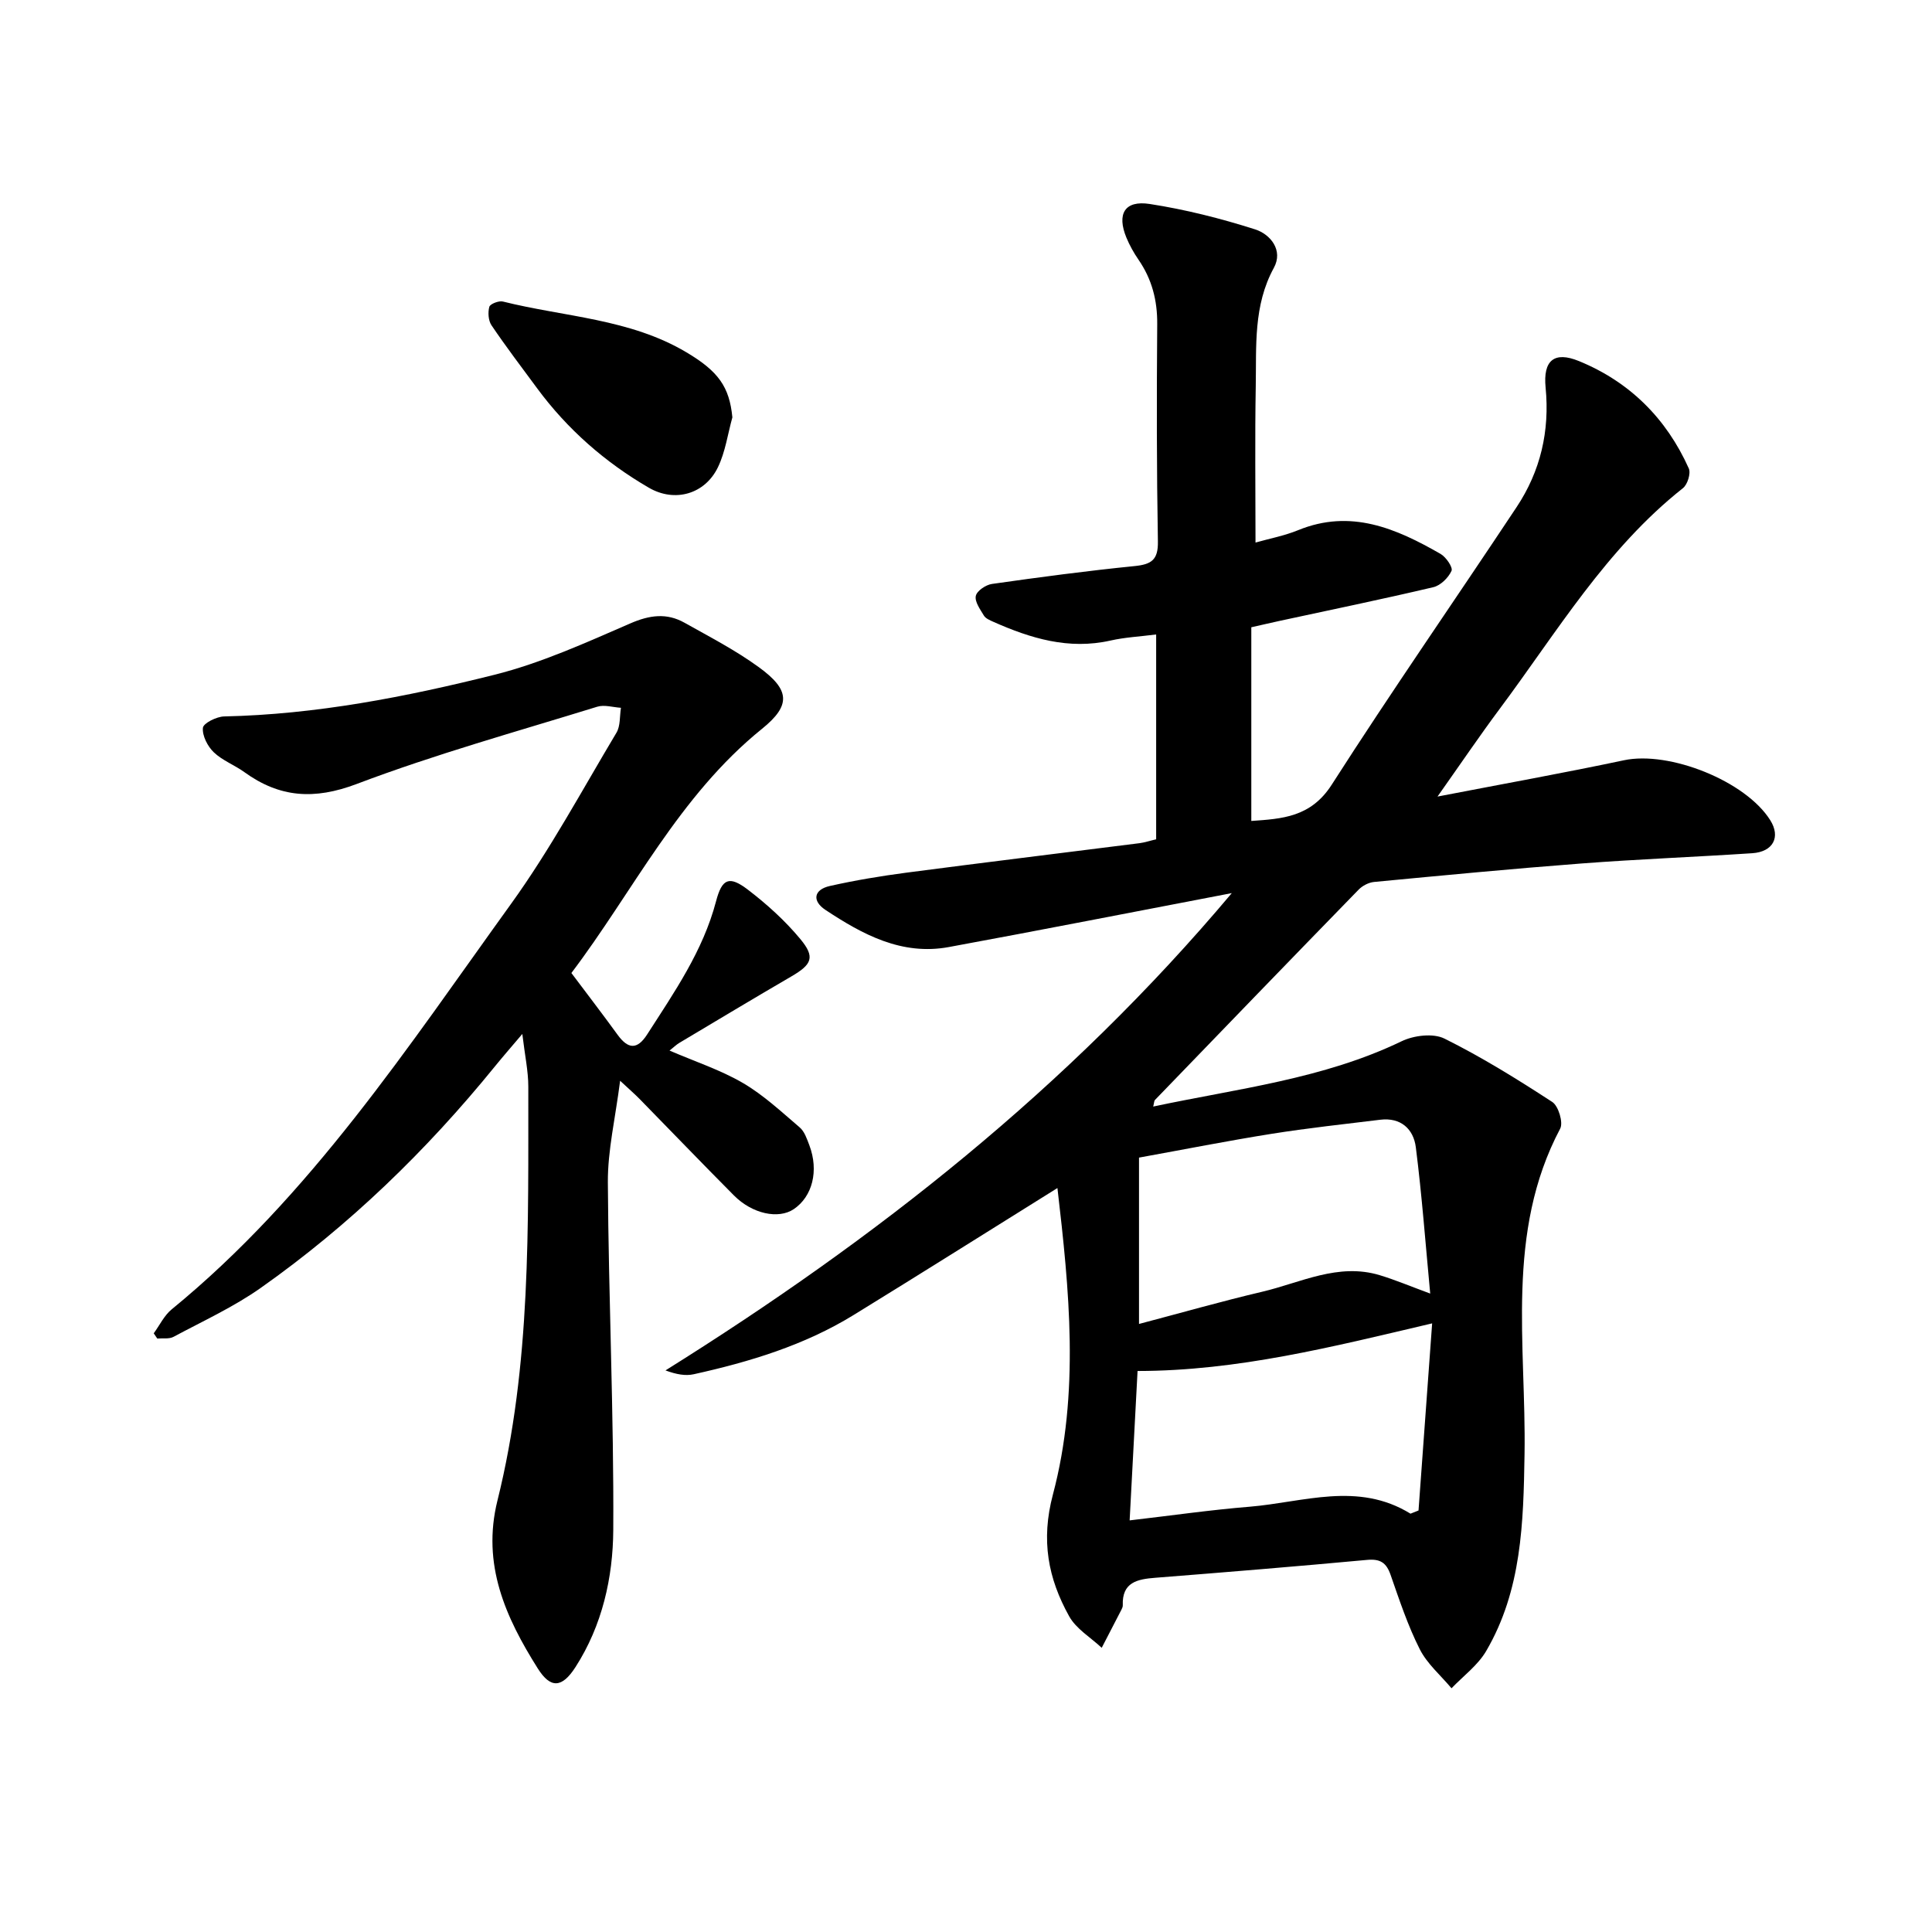
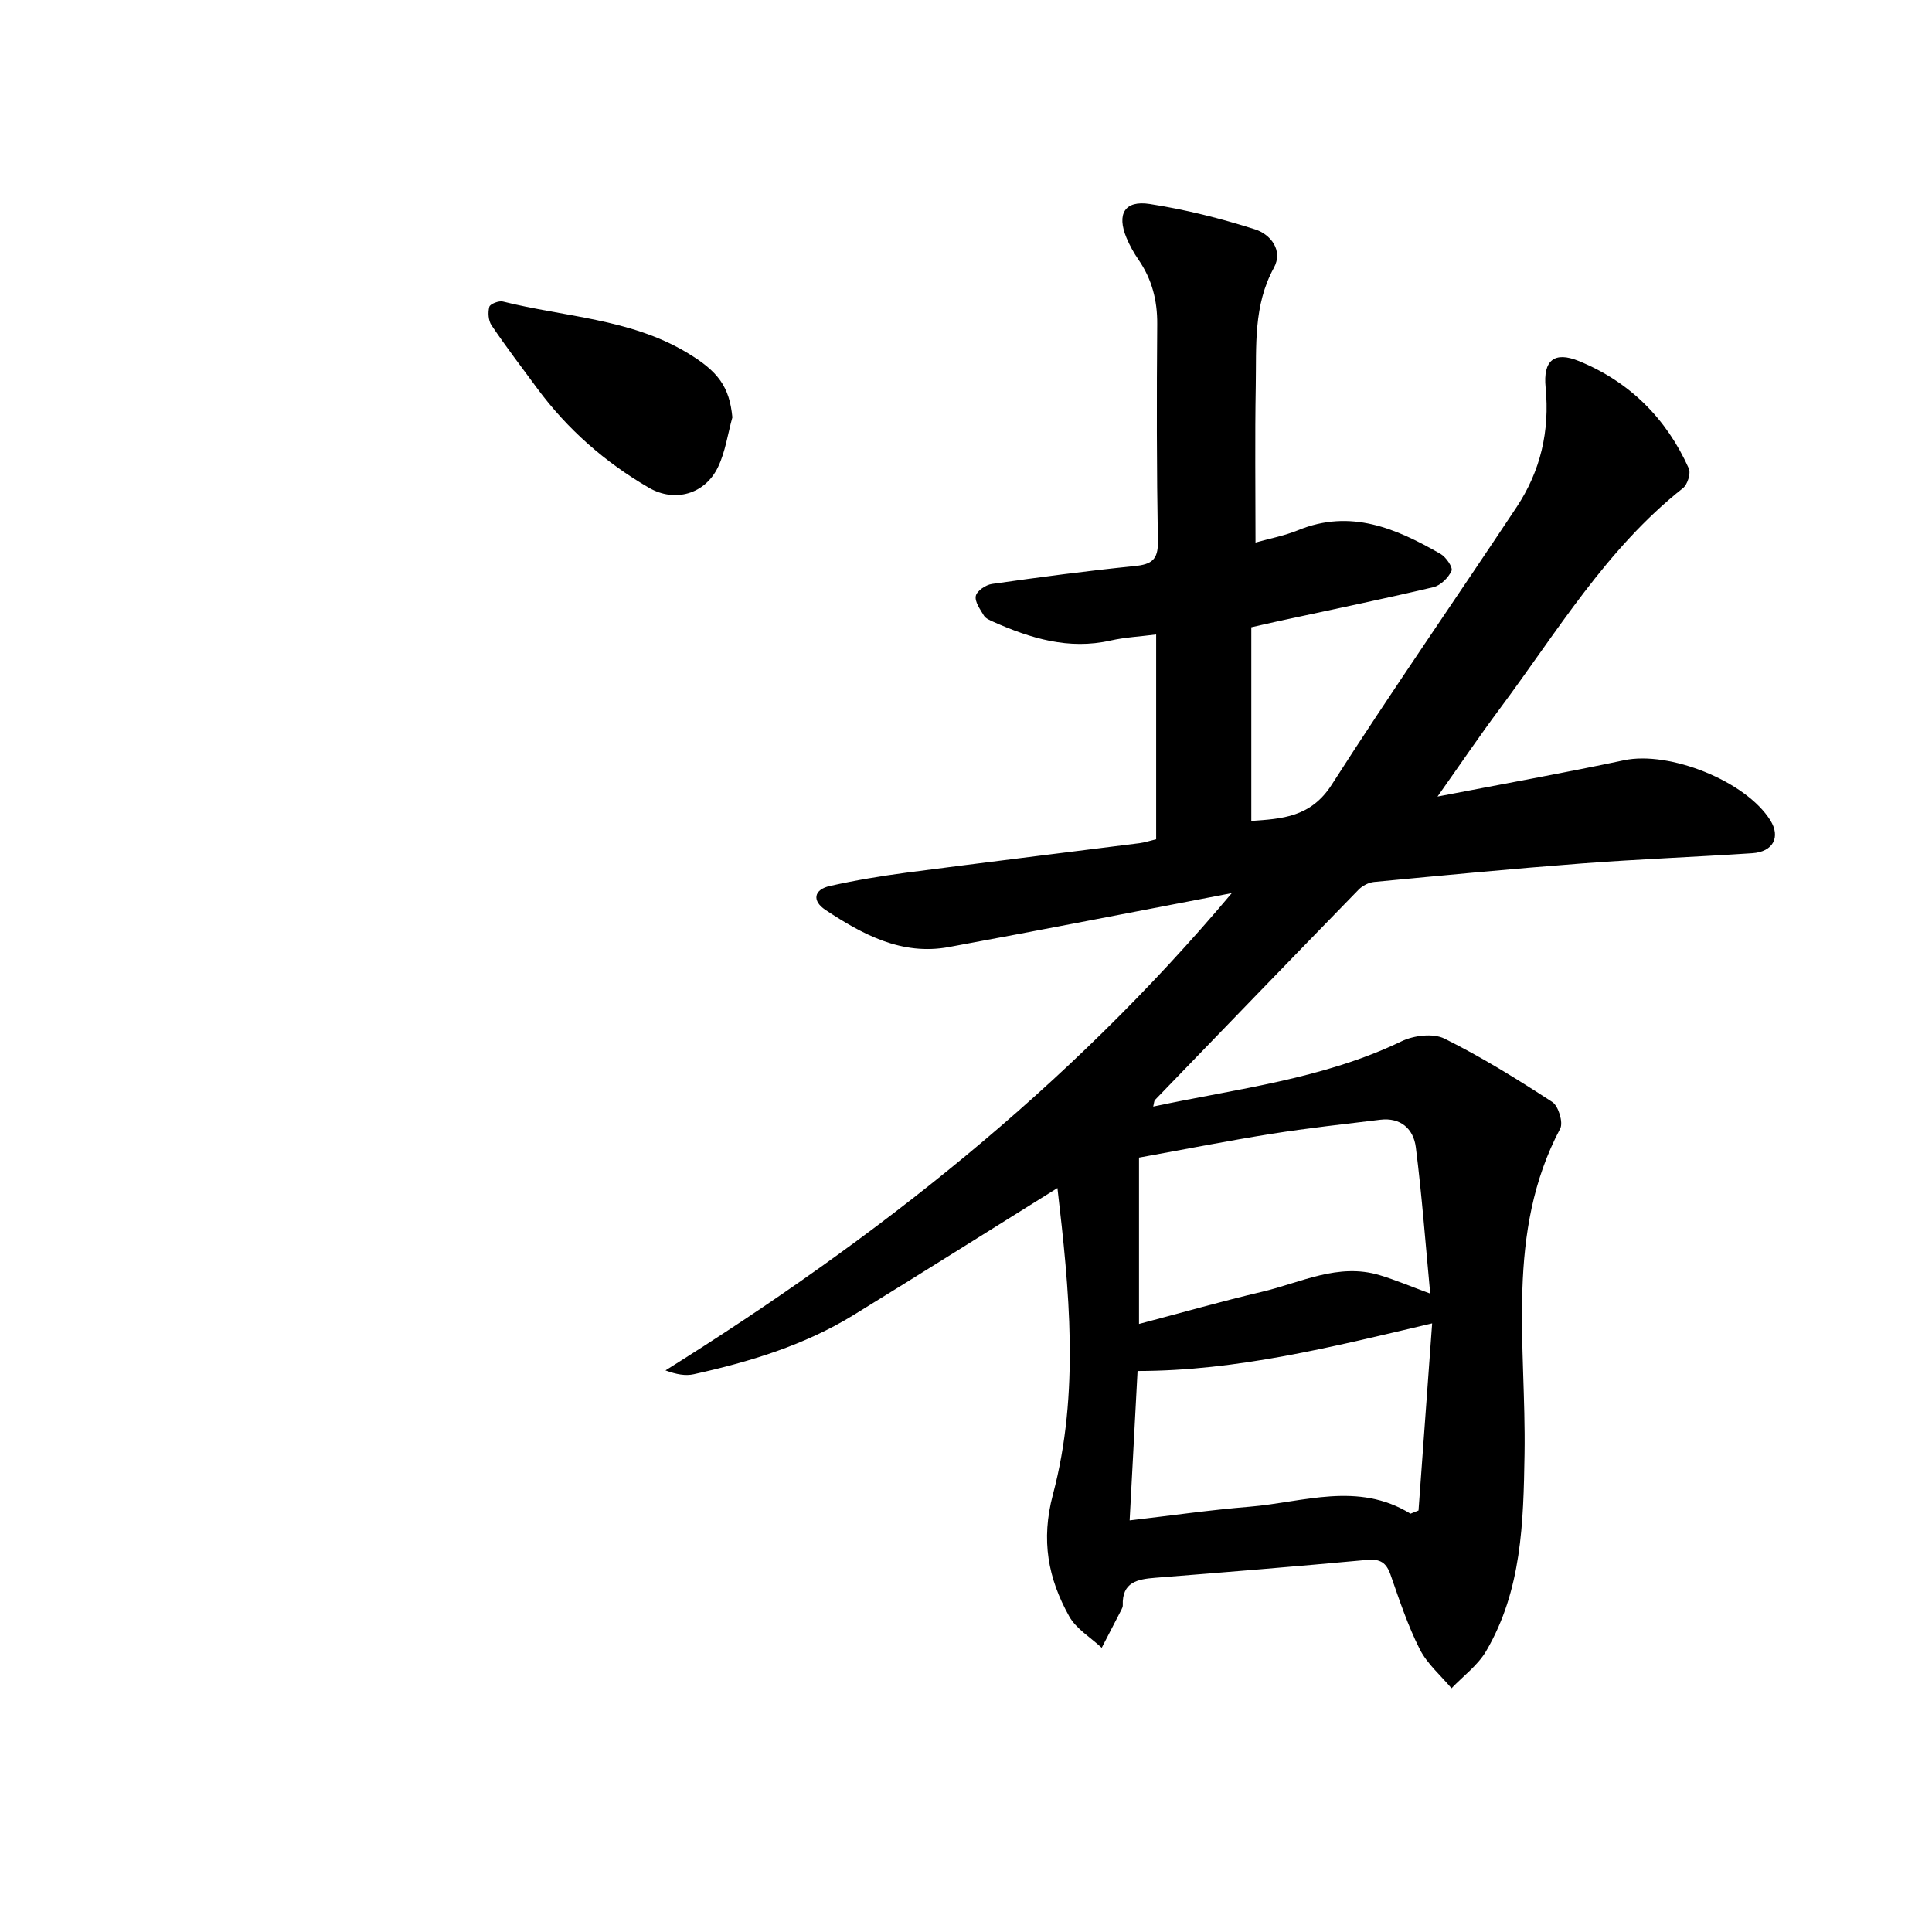
<svg xmlns="http://www.w3.org/2000/svg" enable-background="new 0 0 400 400" viewBox="0 0 400 400">
  <path d="m255.03 184.91c-20.29 3.88-39.42 7.64-58.6 11.17-9.73 1.79-17.84-2.6-25.54-7.7-2.79-1.85-2.44-4.2.94-4.95 5.21-1.17 10.5-2.05 15.8-2.75 16.09-2.11 32.21-4.07 48.31-6.11 1.08-.14 2.12-.5 3.43-.81 0-14.03 0-28.01 0-42.4-3.34.43-6.46.58-9.46 1.26-8.65 1.95-16.53-.45-24.27-3.89-.71-.32-1.58-.68-1.94-1.29-.77-1.28-1.92-2.86-1.67-4.06.22-1.05 2.07-2.3 3.34-2.48 9.83-1.4 19.67-2.71 29.54-3.7 3.49-.35 4.89-1.29 4.82-5.09-.26-15-.26-30-.14-45 .04-4.94-1.1-9.31-3.88-13.35-.98-1.42-1.84-2.97-2.5-4.56-2.02-4.9-.37-7.77 4.82-6.97 7.38 1.14 14.71 2.99 21.83 5.26 3.19 1.02 5.86 4.34 3.88 7.96-4.27 7.81-3.6 16.19-3.75 24.49-.19 10.69-.05 21.39-.05 32.39 2.84-.81 5.95-1.39 8.82-2.56 10.89-4.46 20.3-.37 29.49 4.91 1.14.65 2.6 2.8 2.27 3.51-.65 1.43-2.27 3.03-3.76 3.38-10.56 2.49-21.19 4.68-31.79 6.97-1.81.39-3.61.82-5.9 1.33v40.1c6.34-.45 12.31-.74 16.65-7.51 12.41-19.38 25.55-38.28 38.27-57.46 4.96-7.47 6.89-15.74 6.01-24.78-.55-5.61 1.79-7.56 6.91-5.46 10.48 4.29 18.1 11.87 22.74 22.23.45 1.01-.27 3.34-1.22 4.08-15.88 12.56-26.08 29.79-37.92 45.67-4.13 5.54-8.01 11.27-12.89 18.18 13.78-2.66 26.24-4.9 38.62-7.52 9.36-1.98 25.18 4.28 30.28 12.43 2.18 3.47.6 6.54-3.75 6.82-11.8.78-23.62 1.23-35.42 2.13-14.31 1.09-28.59 2.46-42.87 3.82-1.12.11-2.4.78-3.19 1.59-14.1 14.48-28.14 29.01-42.17 43.55-.18.19-.16.57-.36 1.36 17.51-3.73 35.18-5.69 51.43-13.52 2.53-1.22 6.53-1.71 8.87-.55 7.72 3.83 15.09 8.41 22.32 13.12 1.28.83 2.31 4.26 1.64 5.52-11.39 21.52-7.02 44.76-7.38 67.39-.23 14.19-.57 28.17-7.95 40.78-1.73 2.95-4.74 5.16-7.17 7.7-2.24-2.68-5.05-5.06-6.58-8.1-2.48-4.9-4.22-10.19-6.04-15.4-.88-2.52-2.15-3.33-4.86-3.08-14.6 1.35-29.22 2.55-43.83 3.7-3.75.29-6.93.92-6.75 5.71.01.3-.14.62-.28.9-1.35 2.64-2.72 5.26-4.08 7.89-2.3-2.15-5.3-3.92-6.75-6.54-4.36-7.84-5.87-15.72-3.36-25.18 5.59-21.05 3.38-42.52.94-63.47-14.27 8.9-28.21 17.69-42.25 26.32-10.18 6.25-21.48 9.67-33.04 12.23-1.71.38-3.58.05-5.86-.79 43.44-27.16 83.26-58.4 117.25-98.82zm-19.21 89.2c8.81-2.32 17.09-4.69 25.47-6.66 8-1.88 15.75-6.04 24.36-3.44 3.24.98 6.38 2.31 10.46 3.81-.98-10.37-1.72-20.37-2.98-30.3-.48-3.77-3.11-6.21-7.37-5.69-7.49.91-15.01 1.73-22.46 2.91-9.1 1.45-18.14 3.24-27.48 4.93zm56.21 39.28c.55-.22 1.11-.44 1.66-.66.94-12.89 1.88-25.78 2.82-38.74-20.78 4.89-40.29 9.84-60.99 9.86-.53 9.91-1.07 20.19-1.64 30.93 8.63-1 16.72-2.17 24.85-2.83 11.12-.92 22.4-5.27 33.3 1.44z" />
-   <path d="m118.3 201.45c3.37 4.49 6.52 8.59 9.56 12.78 2.14 2.95 4.03 3.2 6.12-.05 5.62-8.75 11.57-17.29 14.27-27.58 1.24-4.73 2.73-5.34 6.58-2.41 3.94 3.01 7.72 6.43 10.88 10.24 3.12 3.76 2.37 5.26-1.87 7.73-7.76 4.52-15.47 9.15-23.18 13.75-.64.38-1.18.92-2.04 1.6 5.31 2.29 10.54 4 15.19 6.71 4.26 2.49 7.97 5.96 11.76 9.2 1 .85 1.5 2.39 2 3.7 1.99 5.27.64 10.61-3.23 13.22-3.17 2.13-8.58.99-12.38-2.83-6.57-6.61-13.03-13.33-19.55-19.99-.95-.97-1.98-1.86-4.02-3.76-.99 7.77-2.58 14.41-2.54 21.04.14 23.99 1.26 47.98 1.12 71.96-.06 9.86-2.28 19.77-7.82 28.39-2.78 4.32-5.14 4.51-7.8.3-6.68-10.59-11.64-21.56-8.36-34.77 7.01-28.17 6.35-56.98 6.39-85.69 0-3.23-.71-6.46-1.24-10.92-2.4 2.83-4.11 4.79-5.74 6.8-14.12 17.37-30.08 32.84-48.38 45.75-5.62 3.97-12 6.89-18.1 10.16-.92.49-2.23.25-3.36.35-.24-.36-.49-.72-.73-1.08 1.22-1.67 2.16-3.69 3.71-4.96 28.77-23.52 48.89-54.31 70.27-83.96 8.09-11.22 14.7-23.52 21.82-35.43.84-1.4.65-3.43.93-5.16-1.64-.1-3.44-.68-4.91-.22-16.66 5.15-33.51 9.82-49.79 15.99-8.8 3.33-15.95 2.84-23.27-2.45-2.04-1.48-4.55-2.4-6.33-4.11-1.28-1.23-2.41-3.43-2.25-5.06.09-.96 2.83-2.33 4.4-2.36 19.04-.41 37.62-4.04 55.94-8.62 9.67-2.42 18.95-6.65 28.15-10.64 4-1.74 7.53-2.21 11.22-.14 5.22 2.93 10.58 5.7 15.4 9.21 6.39 4.65 6.73 7.84.65 12.75-17.26 13.93-26.72 33.73-39.47 50.56z" />
  <path d="m151.63 86.41c-.96 3.45-1.45 7.13-2.98 10.31-2.69 5.6-8.94 7.37-14.29 4.27-9.1-5.28-16.9-12.12-23.17-20.62-3.18-4.31-6.43-8.58-9.43-13.02-.66-.98-.77-2.66-.45-3.83.17-.6 1.97-1.3 2.81-1.09 12.75 3.19 26.28 3.54 37.99 10.51 6.66 3.95 8.91 7.18 9.52 13.47z" />
</svg>